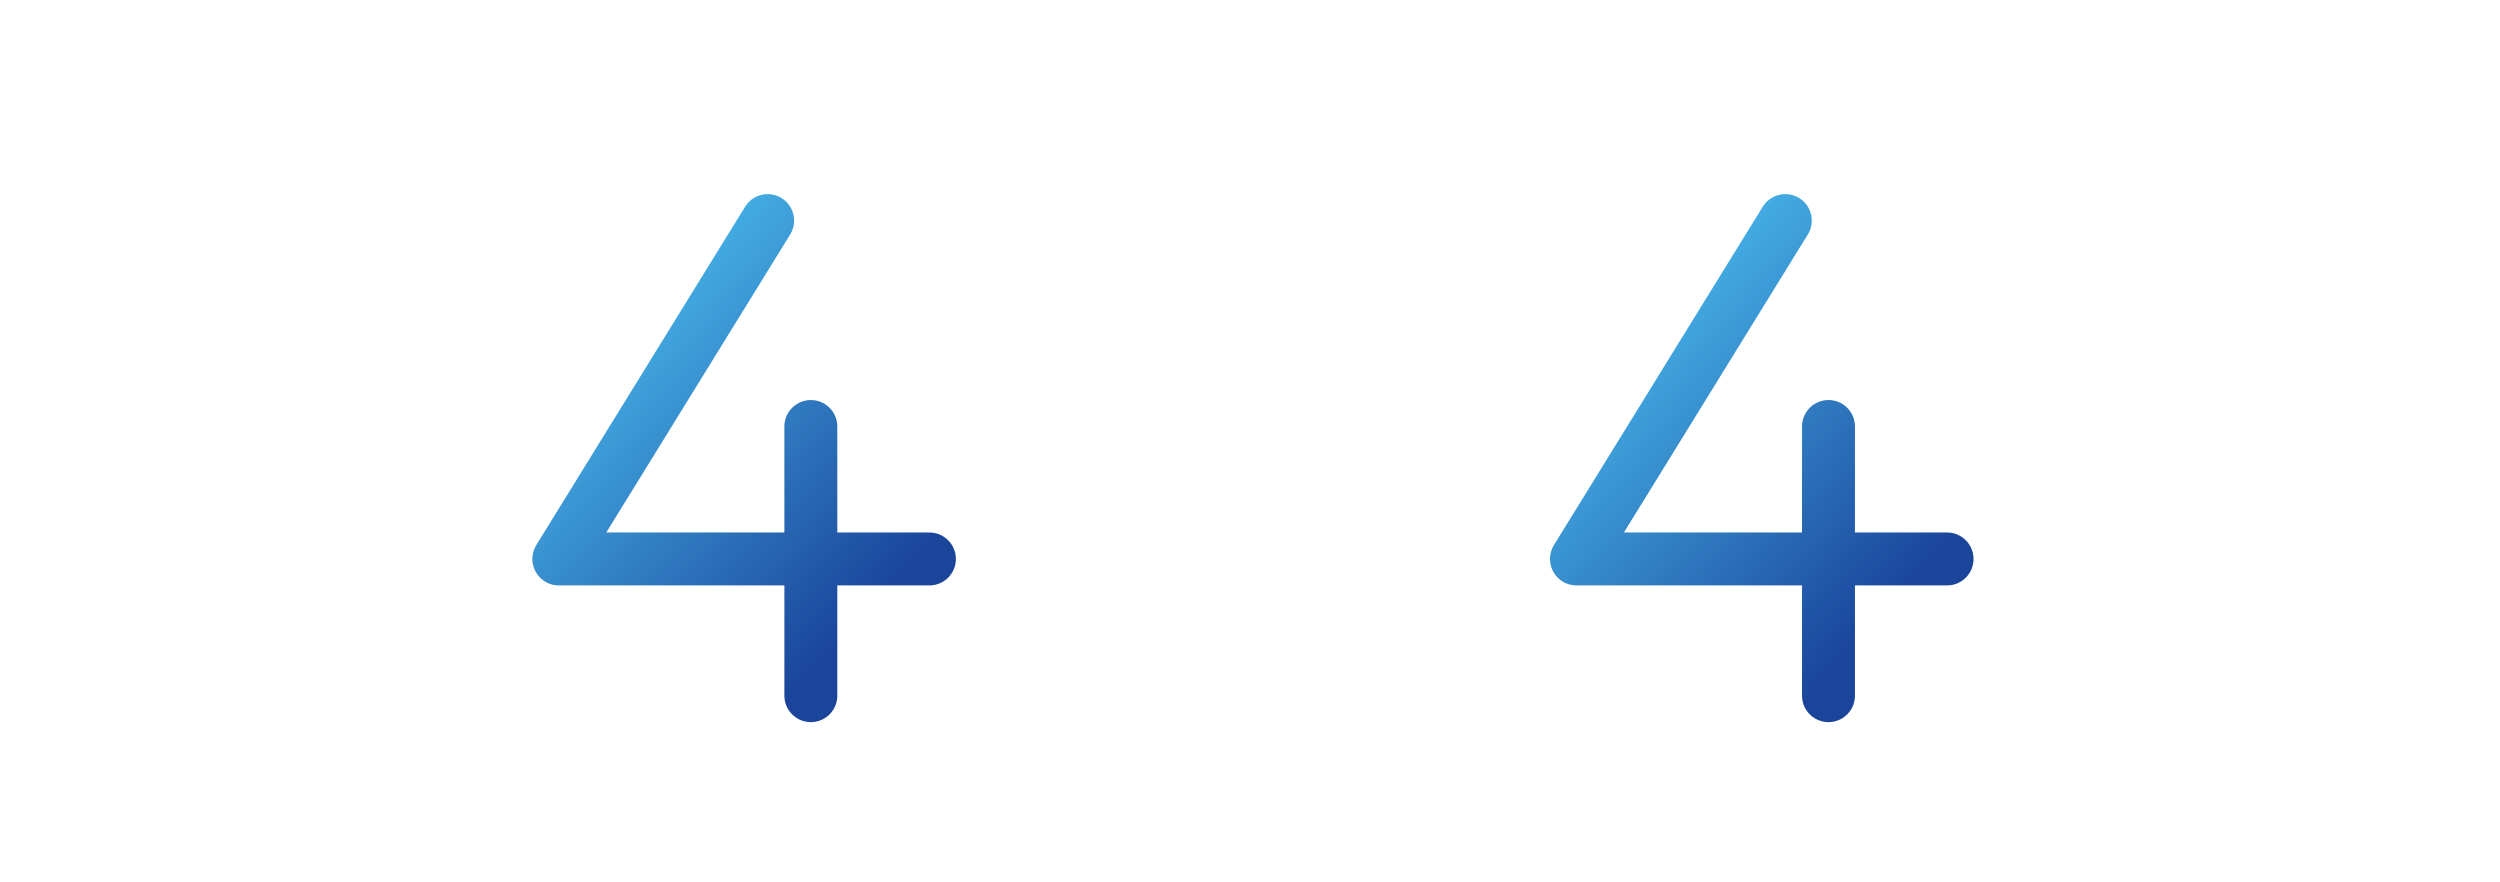
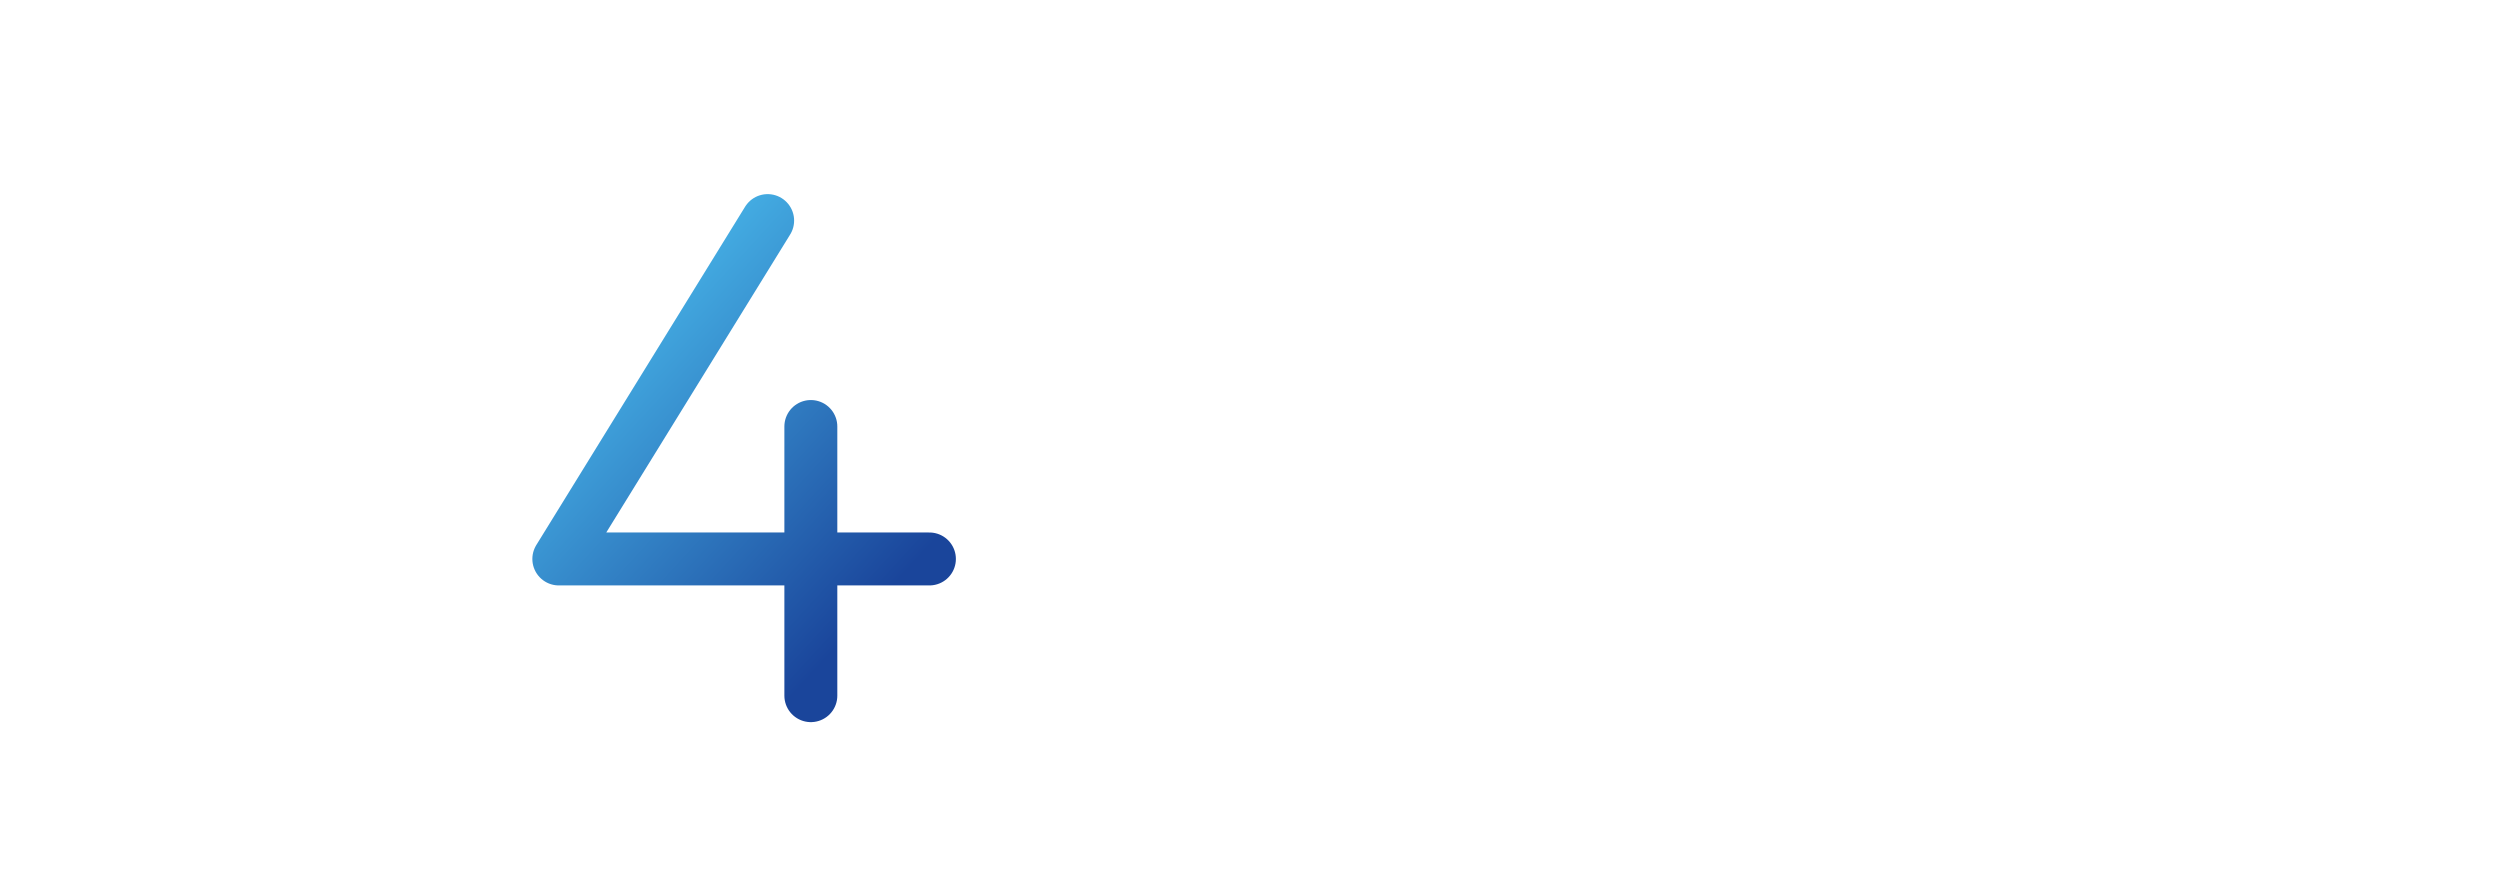
<svg xmlns="http://www.w3.org/2000/svg" width="850" height="300" fill="none">
-   <path d="M662 190.045H536L607 75m14.687 161.523v-91.511" stroke="url(#paint0_linear_2209_136696)" stroke-width="18" stroke-linecap="round" stroke-linejoin="round" />
  <path d="M316 190.045H190L261 75m14.687 161.523v-91.511" stroke="url(#paint1_linear_2209_136696)" stroke-width="18" stroke-linecap="round" stroke-linejoin="round" />
  <defs>
    <linearGradient id="paint0_linear_2209_136696" x1="646.225" y1="203.009" x2="550.028" y2="114.764" gradientUnits="userSpaceOnUse">
      <stop stop-color="#1A459B" />
      <stop offset="1" stop-color="#45B0E5" />
    </linearGradient>
    <linearGradient id="paint1_linear_2209_136696" x1="300.225" y1="203.009" x2="204.028" y2="114.764" gradientUnits="userSpaceOnUse">
      <stop stop-color="#1A459B" />
      <stop offset="1" stop-color="#45B0E5" />
    </linearGradient>
  </defs>
</svg>